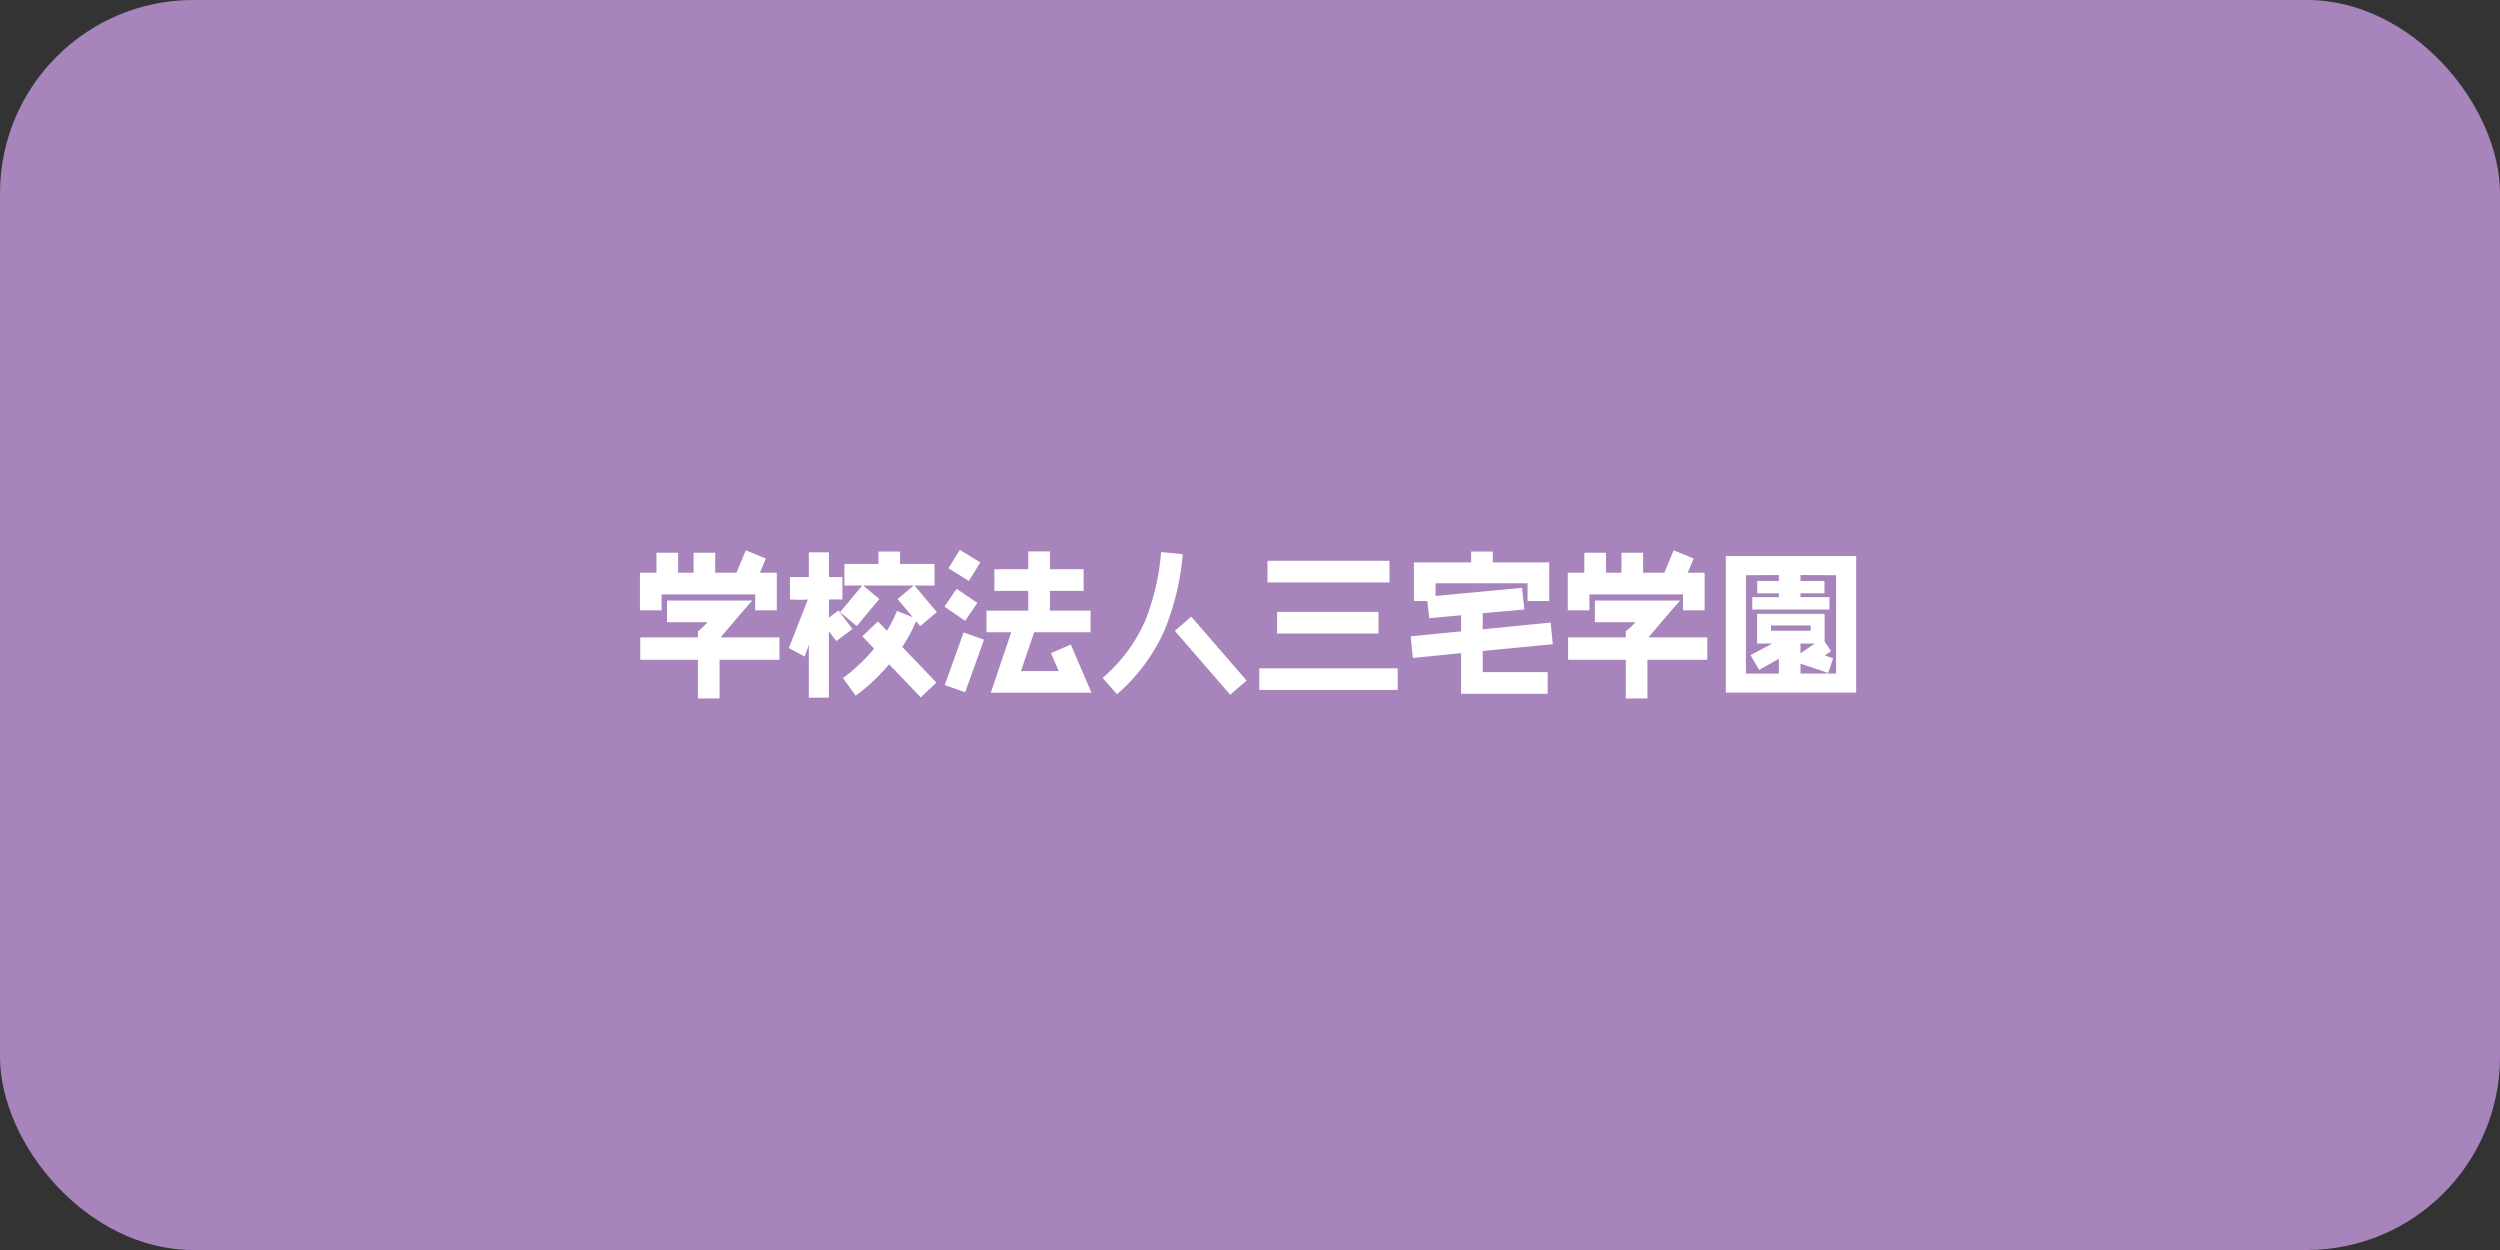
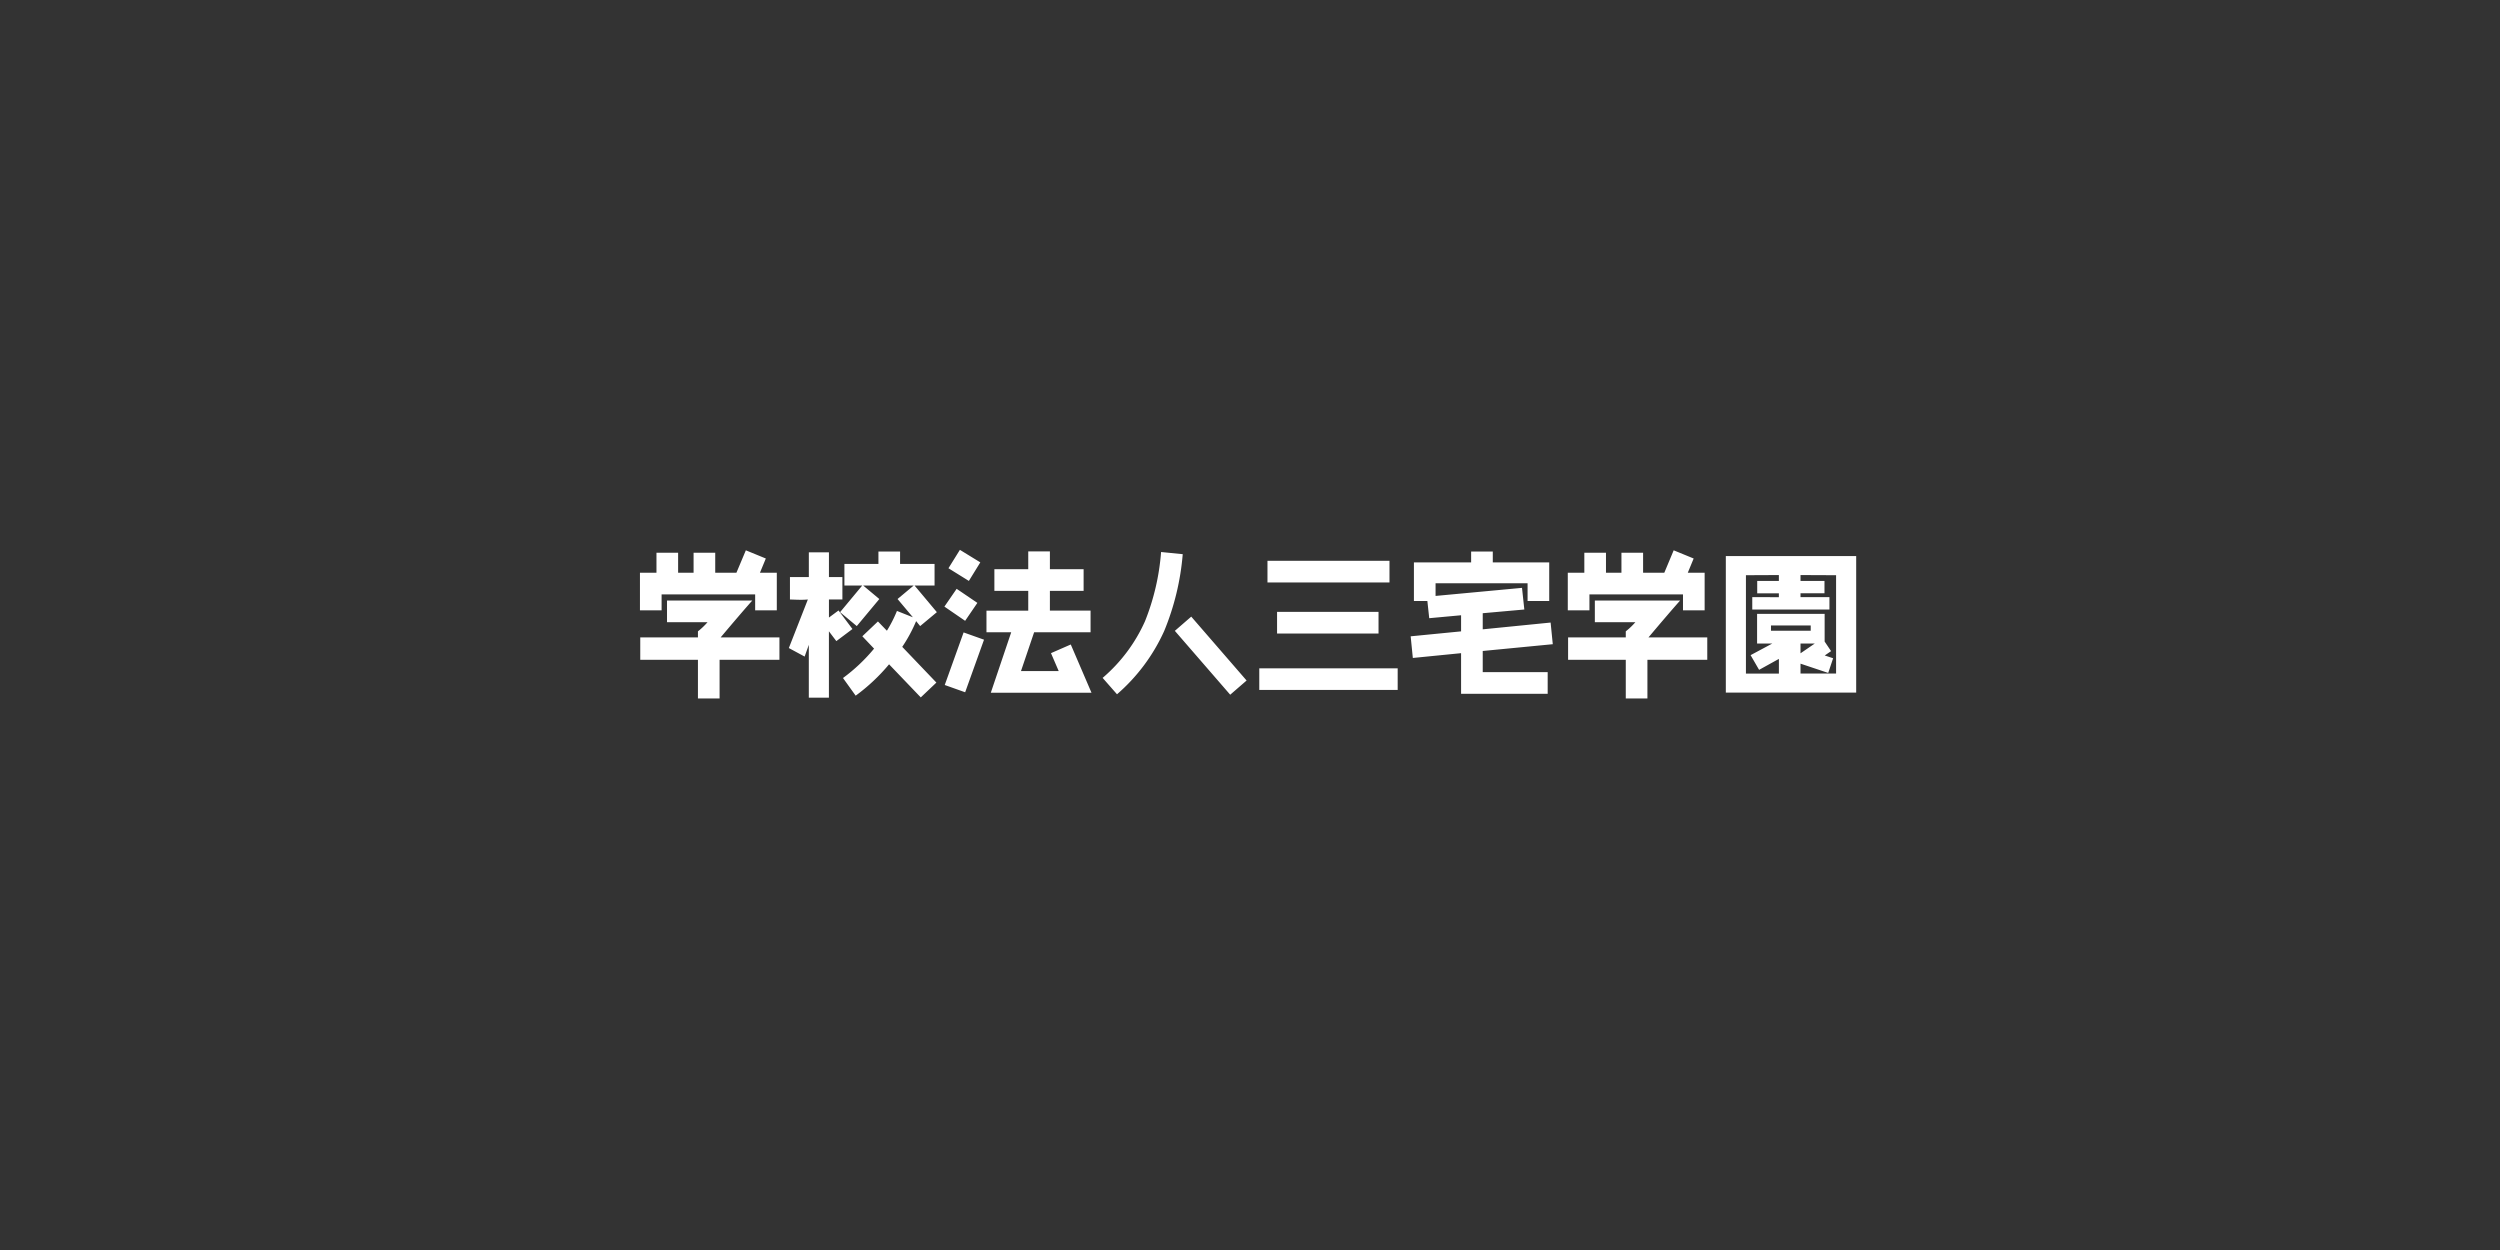
<svg xmlns="http://www.w3.org/2000/svg" width="388" height="194" viewBox="0 0 388 194">
  <rect x="0" y="0" width="388" height="194" fill="#333333" stroke="none" />
  <g id="btn_miyake" transform="translate(-320 -1185.448)">
-     <rect id="長方形_477" data-name="長方形 477" width="388" height="194" rx="30" transform="translate(320 1185.448)" fill="#a784bb" />
    <path id="パス_1524" data-name="パス 1524" d="M-73.44-11.28v-5.832h-2.616l.912-2.208-3.1-1.272-1.464,3.48h-3.288v-3.1h-3.36v3.1h-2.4v-3.1h-3.36v3.1H-94.68v5.832h3.36v-2.472H-76.8v2.472Zm.408,7.68V-7.08h-9.12c2.16-2.568,3.792-4.464,4.9-5.712H-90.48v3.36h6.288A10.859,10.859,0,0,1-85.68-8.016v.936h-8.952V-3.6h8.952v6h3.36v-6ZM-48.6-10.992l-3.456-4.128h3.1v-3.36h-5.352V-20.4h-3.36v1.92h-5.28v3.36h2.76l-3.432,4.128,2.592,2.16,3.5-4.2-2.5-2.088H-52.2l-2.5,2.088L-52.32-10.2l-2.472-.984a20.572,20.572,0,0,1-1.56,3.072l-1.392-1.44-2.424,2.3,1.824,1.92a26.966,26.966,0,0,1-4.824,4.56L-61.2,1.968A29.089,29.089,0,0,0-56.016-2.9l4.92,5.136,2.424-2.3-5.3-5.544A23.216,23.216,0,0,0-51.816-9.6l.624.768ZM-61.7-8.376l-2.16-2.88-1.488,1.1V-12.96h2.088v-3.48h-2.088v-3.84h-3.12v3.84H-71.4v3.48c.7.024,1.248.048,1.7.048s.816-.024,1.08-.048l-2.952,7.536L-69.12-4.1l.648-1.824V2.28h3.12v-10.3L-64.2-6.5Zm37.1,9.888-3.216-7.488-3.072,1.344,1.2,2.784h-5.856l2.04-6.024h8.76v-3.36h-6.312V-14.3h5.232v-3.36h-5.232v-2.76h-3.36v2.76h-5.256v3.36h5.256v3.072H-40.9v3.36h3.84l-3.168,9.384ZM-41.856-18.72l-3.168-1.944L-46.8-17.808l3.168,1.968Zm-.456,6.288-3.216-2.184-1.9,2.76,3.216,2.208ZM-41.28-6.72l-3.168-1.128L-47.376.312l3.168,1.128ZM-22.872-.792l2.232,2.544a28.451,28.451,0,0,0,7.32-9.816,39.7,39.7,0,0,0,2.88-11.928l-3.36-.336A36.221,36.221,0,0,1-16.3-9.576,24.877,24.877,0,0,1-22.872-.792Zm11.208-7.3,8.592,9.912L-.528-.384-9.12-10.3ZM21.648-15.6v-3.36H2.712v3.36Zm-1.7,7.92v-3.36H4.2v3.36ZM22.92,1.08V-2.28H1.44V1.08Zm24.072-7.1-.336-3.36L36.12-8.328v-2.5l6.456-.576-.36-3.36L28.8-13.512V-15.48H43.08v2.76h3.36v-6H37.68V-20.4H34.32v1.68H25.44v6h2.088l.288,2.664,4.944-.456v2.5l-7.824.768.336,3.36,7.488-.744V1.68H46.2V-1.68H36.12V-4.968ZM70.56-11.28v-5.832H67.944l.912-2.208-3.1-1.272L64.3-17.112H61.008v-3.1h-3.36v3.1h-2.4v-3.1h-3.36v3.1H49.32v5.832h3.36v-2.472H67.2v2.472Zm.408,7.68V-7.08h-9.12c2.16-2.568,3.792-4.464,4.9-5.712H53.52v3.36h6.288A10.859,10.859,0,0,1,58.32-8.016v.936H49.368V-3.6H58.32v6h3.36v-6ZM94.08,1.488V-19.7H73.848V1.488ZM90.96-1.464H85.44V-3l4.3,1.44L90.5-3.84l-1.3-.432.984-.672L89.184-6.432v-4.3H78.7V-6.12h2.352l-3.36,1.8,1.32,2.28,3.072-1.7v2.28H76.968V-16.728l5.112-.024v.912H78.72v1.92h3.36v.6H77.952v1.92H89.928v-1.92H85.44v-.6h3.72v-1.92H85.44v-.912l5.52.024ZM87.024-8.112H80.856v-.816h6.168Zm.624,1.992L85.44-4.608V-6.12Z" transform="translate(514 1291.448)" fill="#fff" />
  </g>
</svg>